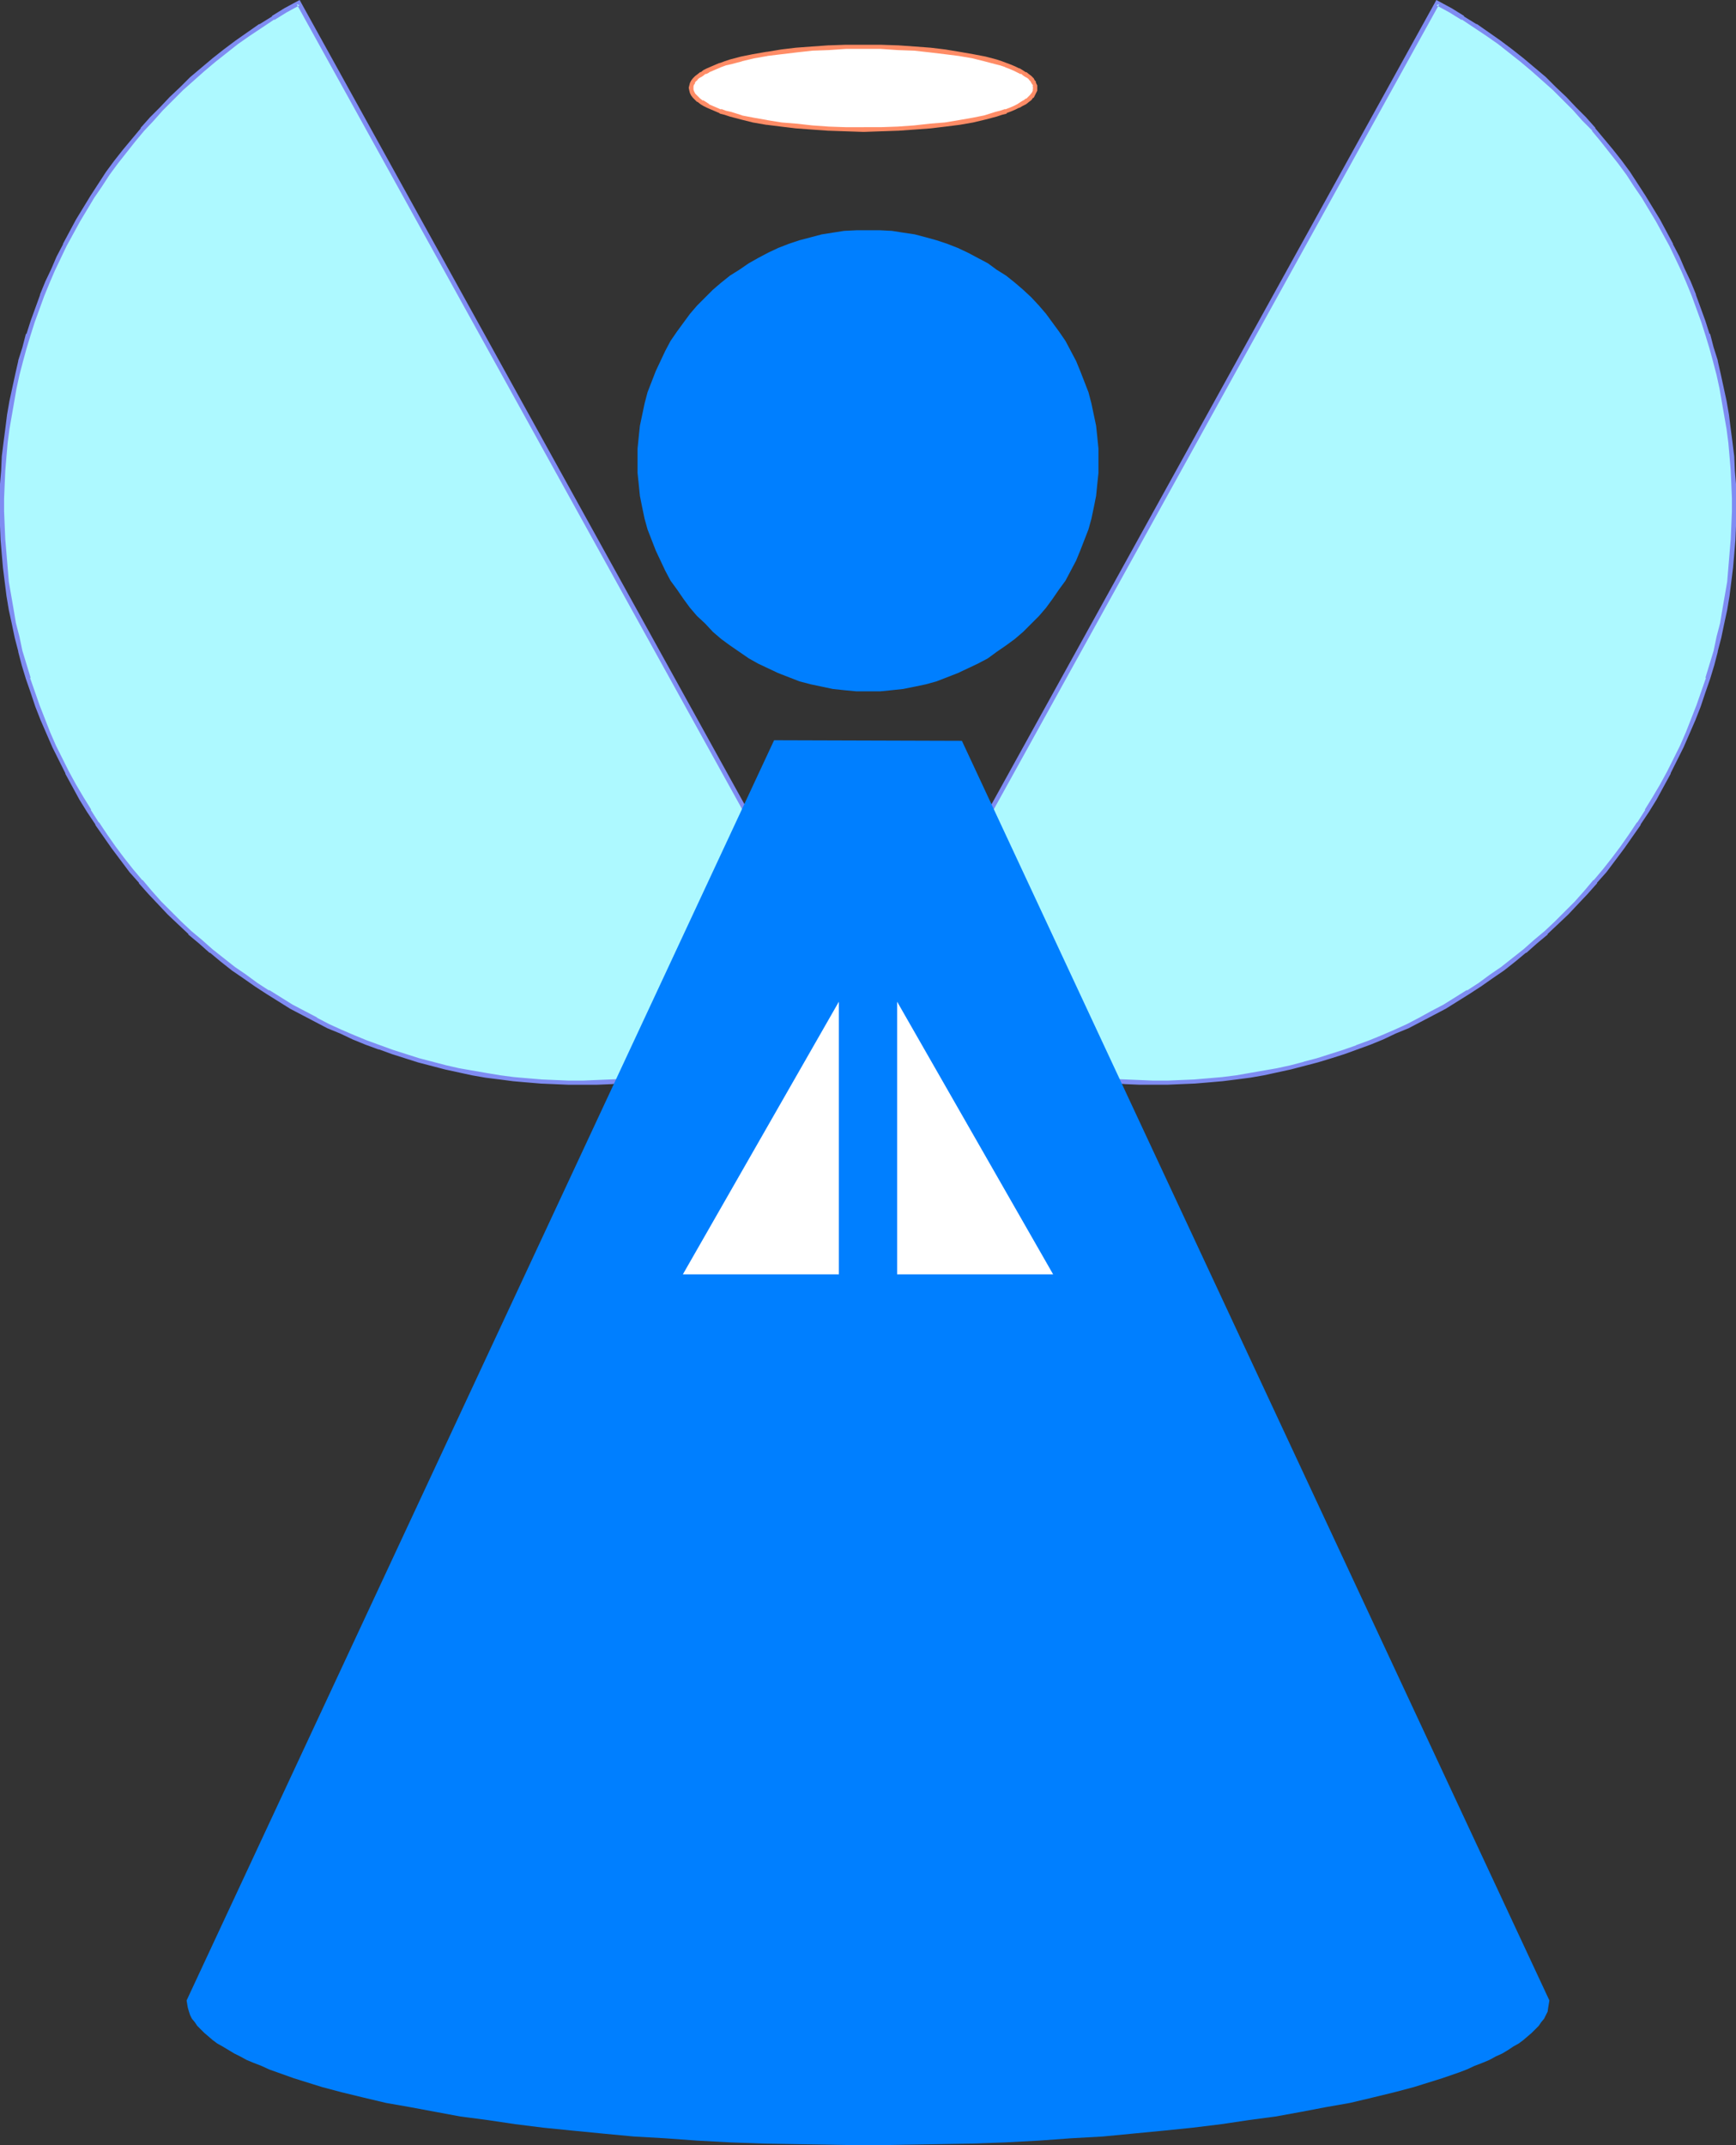
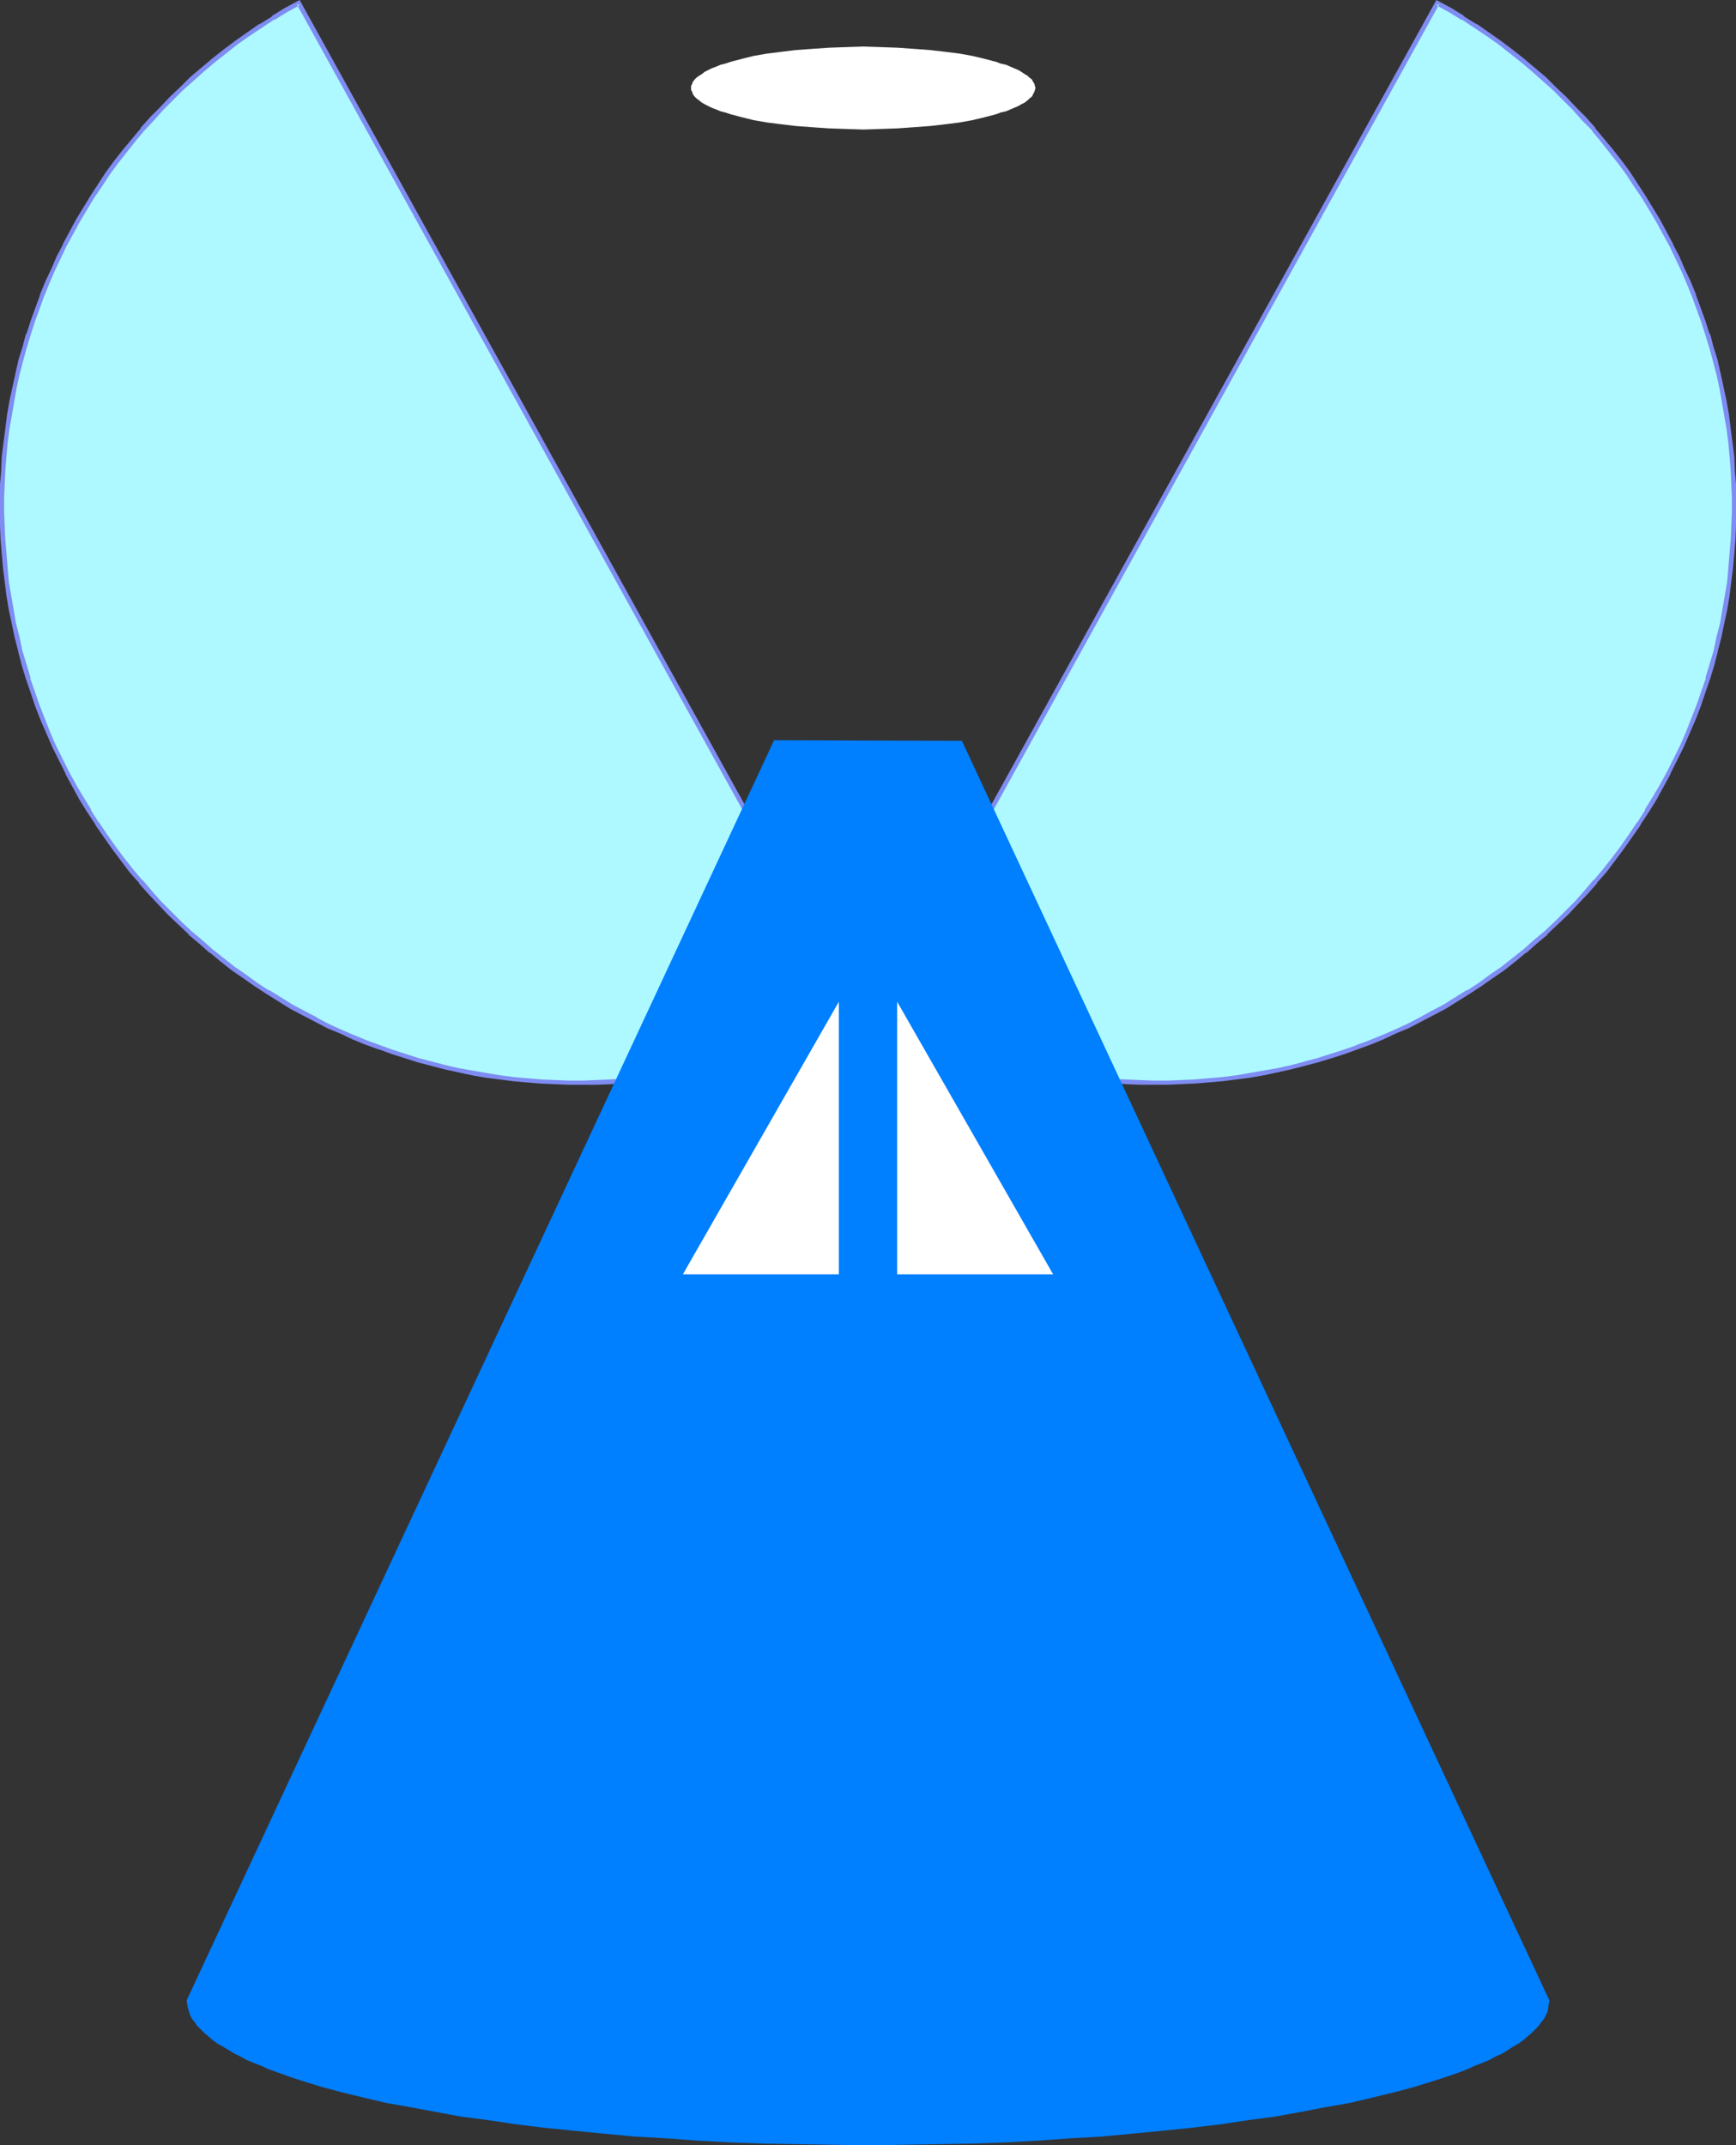
<svg xmlns="http://www.w3.org/2000/svg" xmlns:ns1="http://sodipodi.sourceforge.net/DTD/sodipodi-0.dtd" xmlns:ns2="http://www.inkscape.org/namespaces/inkscape" version="1.0" width="126.077mm" height="155.754mm" id="svg10" ns1:docname="Angel 14.wmf">
  <rect width="100%" height="100%" fill="#333333" stroke="none" />
  <ns1:namedview id="namedview10" pagecolor="#ffffff" bordercolor="#000000" borderopacity="0.25" ns2:showpageshadow="2" ns2:pageopacity="0.0" ns2:pagecheckerboard="0" ns2:deskcolor="#d1d1d1" ns2:document-units="mm" />
  <defs id="defs1">
    <pattern id="WMFhbasepattern" patternUnits="userSpaceOnUse" width="6" height="6" x="0" y="0" />
  </defs>
  <path style="fill:#adf9ff;fill-opacity:1;fill-rule:evenodd;stroke:none" d="m 241.407,277.29 3.716,1.939 3.555,1.778 3.716,1.778 3.555,1.616 3.716,1.454 3.716,1.454 3.716,1.293 3.716,1.293 3.878,1.131 3.716,0.97 3.878,0.97 3.716,0.808 3.878,0.808 3.716,0.646 3.878,0.485 3.716,0.485 3.878,0.323 3.878,0.323 3.878,0.162 h 3.716 3.878 3.716 l 3.878,-0.162 3.716,-0.323 3.878,-0.485 3.716,-0.485 3.716,-0.485 3.716,-0.646 3.878,-0.808 3.555,-0.808 3.716,-0.808 3.716,-1.131 3.555,-0.97 3.555,-1.293 3.716,-1.131 3.555,-1.454 3.393,-1.454 3.555,-1.454 3.393,-1.616 3.393,-1.616 3.393,-1.778 3.393,-1.939 6.463,-3.878 3.232,-2.101 3.232,-2.262 3.07,-2.101 3.07,-2.424 2.909,-2.424 2.909,-2.585 2.909,-2.424 2.909,-2.747 2.747,-2.747 2.747,-2.747 2.585,-2.909 2.585,-2.909 2.585,-3.07 2.424,-3.07 2.424,-3.232 2.262,-3.232 2.262,-3.232 2.262,-3.555 1.939,-3.393 2.101,-3.555 1.939,-3.555 1.777,-3.717 1.777,-3.555 1.616,-3.717 1.454,-3.555 1.454,-3.878 1.293,-3.717 1.293,-3.717 1.131,-3.717 0.97,-3.717 0.97,-3.878 0.808,-3.717 0.808,-3.878 0.646,-3.878 0.485,-3.717 0.485,-3.878 0.323,-3.878 0.323,-3.717 0.162,-3.878 0.162,-3.878 v -3.717 l -0.162,-3.878 -0.162,-3.717 -0.323,-3.878 -0.323,-3.717 -0.485,-3.717 -0.646,-3.878 -0.646,-3.717 -0.808,-3.717 -0.808,-3.717 -0.808,-3.717 -0.97,-3.555 -1.131,-3.717 -1.293,-3.555 -1.131,-3.555 -1.454,-3.555 -1.454,-3.555 -1.454,-3.393 -1.616,-3.555 -1.616,-3.393 -3.555,-6.787 -4.04,-6.464 -2.101,-3.232 -2.101,-3.07 -2.262,-3.07 -2.424,-3.07 -2.424,-3.07 -2.424,-2.909 -2.585,-2.909 -2.585,-2.909 -2.747,-2.747 -2.909,-2.747 -2.747,-2.585 -2.909,-2.585 -3.07,-2.585 -3.07,-2.424 -3.232,-2.424 -3.232,-2.262 -3.393,-2.262 -3.393,-2.262 -3.393,-1.939 -3.555,-2.101 z" id="path1" />
  <path style="fill:#7f8cf2;fill-opacity:1;fill-rule:evenodd;stroke:none" d="m 240.76,277.452 4.04,2.262 3.555,1.939 h 0.162 l 3.555,1.616 3.716,1.616 3.716,1.616 3.716,1.293 v 0 l 3.716,1.454 3.716,1.131 v 0.162 l 3.878,1.131 3.716,0.97 v 0 l 3.878,0.97 3.716,0.808 3.878,0.808 3.716,0.646 h 0.162 l 3.878,0.485 3.716,0.485 3.878,0.323 3.878,0.323 v 0 l 3.878,0.162 h 3.716 3.878 l 3.716,-0.162 3.878,-0.162 v 0 l 3.878,-0.323 3.716,-0.323 3.878,-0.485 3.716,-0.485 v 0 l 3.716,-0.646 3.716,-0.808 3.716,-0.808 3.716,-0.97 v 0 l 3.716,-0.97 3.716,-1.131 v 0 l 3.555,-1.131 3.555,-1.293 v 0 l 3.555,-1.293 3.555,-1.454 3.393,-1.616 3.555,-1.454 3.393,-1.778 v 0 l 3.393,-1.778 3.393,-1.778 6.463,-4.04 v 0 l 3.232,-2.101 3.232,-2.262 3.07,-2.101 3.07,-2.424 2.909,-2.424 h 0.162 l 2.909,-2.585 2.909,-2.424 v -0.162 l 2.747,-2.585 2.909,-2.747 2.585,-2.747 2.747,-2.909 v 0 l 2.585,-2.909 v -0.162 l 2.585,-2.909 2.424,-3.232 2.424,-3.232 2.262,-3.232 2.262,-3.232 v -0.162 l 2.262,-3.393 v 0 l 2.101,-3.393 1.939,-3.555 1.939,-3.555 v -0.162 l 1.777,-3.555 1.777,-3.555 1.616,-3.717 1.616,-3.717 1.454,-3.717 v 0 l 1.293,-3.878 1.293,-3.717 v 0 l 1.131,-3.717 0.97,-3.717 v -0.162 l 0.97,-3.717 0.808,-3.878 0.808,-3.717 0.646,-3.878 v 0 l 0.485,-3.878 0.485,-3.878 0.323,-3.717 0.323,-3.878 v 0 l 0.162,-3.878 v -3.878 -3.717 -3.878 l -0.323,-3.717 v -0.162 l -0.162,-3.717 -0.485,-3.878 -0.485,-3.717 v 0 l -0.485,-3.878 -0.646,-3.717 -0.808,-3.717 -0.808,-3.717 -0.808,-3.555 v -0.162 l -1.131,-3.555 -0.97,-3.717 h -0.162 l -1.131,-3.555 -1.293,-3.555 -1.293,-3.555 v -0.162 l -1.454,-3.555 -1.616,-3.393 -1.454,-3.393 -1.777,-3.393 v -0.162 l -3.555,-6.625 -4.04,-6.625 v 0 l -2.101,-3.232 -2.101,-3.232 -2.262,-3.07 -2.424,-3.07 -2.424,-2.909 -2.424,-2.909 v -0.162 l -2.585,-2.909 -2.747,-2.747 -2.585,-2.747 -2.909,-2.747 -2.747,-2.747 v 0 l -3.07,-2.585 v 0 l -3.07,-2.585 -3.07,-2.424 -3.232,-2.424 -3.232,-2.262 -3.232,-2.262 h -0.162 L 401.86,4.525 V 4.363 L 398.467,2.262 394.265,0 240.76,277.452 l 1.293,0.162 153.02,-276.482 -0.808,0.323 3.555,1.939 3.393,2.101 V 5.333 l 3.393,2.262 v 0 L 408,9.857 l 3.232,2.262 3.07,2.424 3.07,2.424 3.07,2.585 v 0 l 2.909,2.585 v 0 l 2.909,2.585 2.747,2.747 2.747,2.747 2.585,2.909 2.747,2.747 h -0.162 l 2.424,2.909 2.424,3.07 2.424,3.07 2.262,3.07 2.101,3.232 2.101,3.07 v 0 l 3.878,6.464 3.716,6.787 v 0 l 1.616,3.393 1.616,3.393 1.454,3.393 1.454,3.555 v 0 l 1.293,3.555 1.293,3.555 1.131,3.555 v 0 l 1.131,3.717 0.97,3.555 v 0 l 0.97,3.717 0.808,3.717 0.646,3.717 0.646,3.717 0.646,3.717 v 0 l 0.485,3.717 0.323,3.717 0.323,3.878 v 0 l 0.162,3.717 0.162,3.878 v 3.717 l -0.162,3.878 -0.162,3.878 v -0.162 l -0.323,3.878 -0.323,3.878 -0.323,3.878 -0.646,3.717 v 0 l -0.646,3.717 -0.646,3.878 -0.97,3.717 -0.808,3.878 v 0 l -1.131,3.717 -1.131,3.717 h 0.162 l -1.293,3.717 -1.293,3.717 v 0 l -1.454,3.717 -1.454,3.717 -1.616,3.717 -1.777,3.555 -1.777,3.555 v 0 l -1.939,3.555 -2.101,3.555 -2.101,3.393 h 0.162 l -2.262,3.555 v -0.162 l -2.262,3.393 -2.262,3.232 -2.424,3.232 -2.424,3.07 -2.585,3.07 v -0.162 l -2.585,3.07 v 0 l -2.585,2.909 -2.747,2.747 -2.747,2.747 -2.747,2.585 v 0 l -2.909,2.424 -2.909,2.585 v 0 l -3.07,2.424 -3.07,2.424 -3.07,2.101 -3.07,2.262 -3.232,2.101 v -0.162 l -6.463,4.04 -3.393,1.778 -3.232,1.778 v 0 l -3.393,1.778 -3.555,1.616 -3.393,1.454 -3.555,1.454 -3.555,1.293 h 0.162 l -3.716,1.293 -3.555,1.131 v 0 l -3.555,1.131 -3.716,0.97 h 0.162 l -3.716,0.97 -3.716,0.808 -3.716,0.646 -3.716,0.646 v 0 l -3.716,0.646 -3.878,0.485 -3.716,0.323 -3.878,0.323 h 0.162 l -3.878,0.162 -3.716,0.162 h -3.878 l -3.716,-0.162 -3.878,-0.162 v 0 l -3.716,-0.162 -3.878,-0.485 -3.878,-0.485 -3.878,-0.485 H 293.76 l -3.878,-0.646 -3.716,-0.646 -3.878,-0.97 -3.716,-0.808 v 0 l -3.716,-1.131 -3.878,-1.131 v 0.162 l -3.716,-1.293 -3.716,-1.293 h 0.162 l -3.716,-1.454 -3.716,-1.616 -3.716,-1.616 -3.555,-1.616 v 0 l -3.555,-1.939 -3.716,-1.939 0.323,0.97 z" id="path2" />
  <path style="fill:#adf9ff;fill-opacity:1;fill-rule:evenodd;stroke:none" d="m 235.105,277.29 -3.716,1.939 -3.555,1.778 -3.555,1.778 -3.716,1.616 -3.716,1.454 -3.716,1.454 -3.716,1.293 -3.716,1.293 -3.878,1.131 -3.716,0.97 -3.716,0.97 -3.878,0.808 -3.878,0.808 -3.716,0.646 -3.878,0.485 -3.716,0.485 -3.878,0.323 -3.878,0.323 -3.878,0.162 h -3.716 -3.878 -3.716 l -3.878,-0.162 -3.716,-0.323 -3.878,-0.485 -3.716,-0.485 -3.716,-0.485 -3.716,-0.646 -3.716,-0.808 -3.716,-0.808 -3.716,-0.808 -3.716,-1.131 -3.555,-0.97 -3.555,-1.293 -3.555,-1.131 -3.555,-1.454 -3.555,-1.454 -3.555,-1.454 -3.393,-1.616 -3.393,-1.616 -6.787,-3.717 -6.463,-3.878 -3.232,-2.101 -3.07,-2.262 -3.07,-2.101 -3.07,-2.424 -3.07,-2.424 -2.909,-2.585 -2.909,-2.424 -2.909,-2.747 -2.747,-2.747 -2.747,-2.747 -2.585,-2.909 -2.585,-2.909 -2.585,-3.07 -2.424,-3.07 -2.424,-3.232 -2.262,-3.232 -2.262,-3.232 -2.262,-3.555 -1.939,-3.393 -2.101,-3.555 -1.939,-3.555 -1.777,-3.717 -1.777,-3.555 -1.616,-3.717 -1.454,-3.555 -1.454,-3.878 -1.293,-3.717 -1.293,-3.717 -1.131,-3.717 -0.97,-3.717 -0.97,-3.878 -0.808,-3.717 -0.808,-3.878 -0.646,-3.878 -0.485,-3.717 -0.485,-3.878 -0.323,-3.878 -0.323,-3.717 -0.162,-3.878 -0.162,-3.878 v -3.717 l 0.162,-3.878 0.162,-3.717 0.323,-3.878 0.323,-3.717 0.485,-3.717 0.646,-3.878 0.646,-3.717 0.808,-3.717 0.808,-3.717 0.808,-3.717 0.97,-3.555 1.131,-3.717 1.293,-3.555 1.131,-3.555 1.454,-3.555 1.454,-3.555 1.454,-3.393 1.616,-3.555 1.616,-3.393 3.555,-6.787 4.04,-6.464 2.101,-3.232 2.101,-3.07 2.262,-3.07 2.424,-3.07 2.424,-3.07 2.424,-2.909 2.585,-2.909 2.585,-2.909 2.747,-2.747 2.909,-2.747 2.747,-2.585 2.909,-2.585 3.07,-2.585 3.07,-2.424 3.232,-2.424 3.232,-2.262 3.393,-2.262 3.393,-2.262 3.393,-1.939 3.555,-2.101 z" id="path3" />
  <path style="fill:#7f8cf2;fill-opacity:1;fill-rule:evenodd;stroke:none" d="m 234.459,277.614 0.323,-0.97 -3.716,1.939 -3.555,1.939 v 0 l -3.555,1.616 -3.716,1.616 -3.555,1.616 v 0 l -3.716,1.454 -3.716,1.293 -3.716,1.293 v -0.162 l -3.878,1.131 -3.716,1.131 v 0 l -3.716,0.808 -3.716,0.97 -3.878,0.646 -3.878,0.646 h 0.162 l -3.878,0.485 -3.878,0.485 -3.878,0.485 -3.716,0.162 v 0 l -3.878,0.162 -3.716,0.162 h -3.878 l -3.716,-0.162 -3.878,-0.162 h 0.162 l -3.878,-0.323 -3.716,-0.323 -3.716,-0.485 -3.878,-0.646 v 0 l -3.716,-0.646 -3.716,-0.646 -3.555,-0.808 -3.716,-0.97 v 0 l -3.716,-0.97 -3.555,-1.131 v 0 l -3.555,-1.131 -3.555,-1.293 v 0 l -3.555,-1.293 -3.555,-1.454 -3.393,-1.454 -3.555,-1.616 -3.393,-1.778 h 0.162 l -6.787,-3.555 -6.463,-4.04 v 0.162 l -3.232,-2.101 -3.07,-2.262 -3.07,-2.101 -3.07,-2.424 -3.07,-2.424 v 0 l -2.909,-2.585 -2.909,-2.424 v 0 l -2.747,-2.585 -2.747,-2.747 -2.747,-2.747 -2.585,-2.909 v 0 l -2.585,-3.07 v 0.162 l -2.585,-3.07 -2.424,-3.07 -2.424,-3.232 -2.262,-3.232 -2.262,-3.393 v 0.162 l -2.262,-3.555 h 0.162 l -2.101,-3.393 -2.101,-3.555 -1.939,-3.555 v 0 l -1.777,-3.555 -1.777,-3.555 -1.616,-3.717 -1.454,-3.717 -1.454,-3.717 v 0 l -1.293,-3.717 -1.293,-3.717 h 0.162 l -1.131,-3.717 -1.131,-3.717 v 0 L 5.332,174.68 4.363,170.963 3.716,167.085 3.07,163.369 v 0 l -0.646,-3.717 -0.323,-3.878 -0.323,-3.878 -0.323,-3.878 v 0.162 l -0.162,-3.878 -0.162,-3.878 v -3.717 l 0.162,-3.878 0.162,-3.717 v 0 l 0.323,-3.878 0.323,-3.717 0.485,-3.717 v 0 l 0.646,-3.717 0.646,-3.717 0.646,-3.717 0.808,-3.717 0.97,-3.717 v 0 l 0.97,-3.555 1.131,-3.717 v 0 l 1.131,-3.555 1.293,-3.555 1.293,-3.555 v 0 l 1.454,-3.555 1.454,-3.393 1.616,-3.393 1.616,-3.393 v 0 l 3.716,-6.787 3.878,-6.464 v 0 l 2.101,-3.07 2.101,-3.232 2.262,-3.07 2.424,-3.07 2.424,-3.07 2.424,-2.909 v 0 l 2.585,-2.747 2.585,-2.909 2.747,-2.747 2.747,-2.747 2.909,-2.585 v 0 l 2.909,-2.585 v 0 L 59.14,16.967 62.21,14.543 65.28,12.119 68.512,9.857 71.905,7.595 v 0 L 75.298,5.333 V 5.494 L 78.691,3.393 82.246,1.454 81.438,1.131 234.459,277.614 235.751,277.452 82.246,0 78.045,2.262 74.652,4.363 V 4.525 L 71.259,6.625 H 71.097 l -3.232,2.262 -3.232,2.262 -3.232,2.424 -3.07,2.424 -3.07,2.585 v 0 l -3.07,2.585 v 0 l -2.747,2.747 -2.909,2.747 -2.585,2.747 -2.747,2.747 -2.585,2.909 v 0.162 l -2.424,2.909 -2.424,2.909 -2.424,3.07 -2.262,3.07 -2.101,3.232 -2.101,3.232 v 0 l -4.04,6.625 -3.555,6.625 v 0.162 l -1.777,3.393 -1.454,3.393 -1.616,3.393 -1.454,3.555 V 80.957 L 9.695,84.512 8.402,88.067 7.271,91.622 H 7.11 L 6.14,95.339 5.009,98.894 v 0.162 l -0.808,3.555 -0.808,3.717 -0.808,3.717 -0.646,3.717 -0.485,3.878 v 0 l -0.485,3.717 -0.485,3.878 -0.162,3.717 v 0.162 L 0,132.828 v 3.878 3.717 3.878 l 0.162,3.878 v 0 l 0.323,3.878 0.323,3.717 0.485,3.878 0.485,3.878 v 0 l 0.646,3.878 0.808,3.717 0.808,3.878 0.97,3.717 v 0.162 l 0.97,3.717 1.131,3.717 v 0 l 1.293,3.717 1.293,3.878 v 0 l 1.454,3.717 1.616,3.717 1.616,3.717 1.777,3.555 1.777,3.555 v 0.162 l 1.939,3.555 1.939,3.555 2.101,3.393 v 0 l 2.262,3.393 v 0.162 l 2.262,3.232 2.262,3.232 2.424,3.232 2.424,3.232 2.585,2.909 v 0.162 l 2.585,2.909 v 0 l 2.747,2.909 2.585,2.747 2.909,2.747 2.747,2.585 v 0.162 l 2.909,2.424 2.909,2.585 h 0.162 l 2.909,2.424 3.07,2.424 3.07,2.101 3.232,2.262 3.232,2.101 v 0 l 6.463,4.04 6.787,3.555 v 0 l 3.393,1.778 3.555,1.454 3.393,1.616 3.555,1.454 3.555,1.293 h 0.162 l 3.555,1.293 3.555,1.131 v 0 l 3.555,1.131 3.716,0.97 v 0 l 3.716,0.97 3.716,0.808 3.716,0.808 3.716,0.646 v 0 l 3.878,0.485 3.716,0.485 3.716,0.323 3.878,0.323 v 0 l 3.878,0.162 3.716,0.162 h 3.878 3.716 l 3.878,-0.162 h 0.162 l 3.716,-0.323 3.878,-0.323 3.878,-0.485 3.716,-0.485 h 0.162 l 3.716,-0.646 3.878,-0.808 3.716,-0.808 3.878,-0.97 v 0 l 3.716,-0.97 3.878,-1.131 v -0.162 l 3.716,-1.131 3.716,-1.454 3.716,-1.293 h 0.162 l 3.555,-1.616 3.716,-1.616 3.555,-1.616 h 0.162 l 3.555,-1.939 4.04,-2.262 z" id="path4" />
  <path style="fill:#ffffff;fill-opacity:1;fill-rule:evenodd;stroke:none" d="m 237.044,35.55 4.686,-0.162 4.686,-0.162 4.524,-0.323 4.363,-0.323 4.201,-0.485 3.878,-0.485 3.555,-0.646 3.393,-0.808 3.07,-0.808 1.293,-0.485 1.454,-0.323 1.131,-0.485 1.131,-0.485 1.131,-0.485 0.808,-0.485 0.97,-0.485 0.808,-0.646 0.485,-0.485 0.646,-0.485 0.323,-0.646 0.323,-0.646 0.162,-0.485 0.162,-0.646 -0.162,-0.485 -0.162,-0.646 -0.323,-0.485 -0.323,-0.646 -0.646,-0.485 -0.485,-0.485 -0.808,-0.485 -0.97,-0.646 -0.808,-0.485 -1.131,-0.485 -1.131,-0.485 -1.131,-0.485 -1.454,-0.323 -1.293,-0.485 -3.07,-0.808 -3.393,-0.808 -3.555,-0.646 -3.878,-0.485 -4.201,-0.485 -4.363,-0.323 -4.524,-0.323 -4.686,-0.162 -4.686,-0.162 -4.848,0.162 -4.686,0.162 -4.686,0.323 -4.363,0.323 -4.04,0.485 -3.878,0.485 -3.716,0.646 -3.232,0.808 -3.07,0.808 -1.454,0.485 -1.293,0.323 -1.131,0.485 -1.293,0.485 -0.97,0.485 -0.97,0.485 -0.808,0.646 -0.808,0.485 -0.646,0.485 -0.485,0.485 -0.485,0.646 -0.162,0.485 -0.323,0.646 v 0.485 0.646 l 0.323,0.485 0.162,0.646 0.485,0.646 0.485,0.485 0.646,0.485 0.808,0.646 0.808,0.485 0.97,0.485 0.97,0.485 1.293,0.485 1.131,0.485 1.293,0.323 1.454,0.485 3.07,0.808 3.232,0.808 3.716,0.646 3.878,0.485 4.04,0.485 4.363,0.323 4.686,0.323 4.686,0.162 z" id="path5" />
-   <path style="fill:#ff8c66;fill-opacity:1;fill-rule:evenodd;stroke:none" d="m 237.044,36.196 4.686,-0.162 4.686,-0.162 h 0.162 l 4.524,-0.323 4.363,-0.323 4.04,-0.485 3.878,-0.485 v 0 l 3.716,-0.646 3.393,-0.808 v 0 l 3.07,-0.808 1.454,-0.485 1.293,-0.323 v -0.162 l 1.293,-0.485 1.131,-0.485 0.97,-0.485 h 0.162 l 0.808,-0.485 0.97,-0.485 v 0 l 0.808,-0.646 v 0 l 0.646,-0.485 0.485,-0.646 h 0.162 l 0.323,-0.646 0.323,-0.646 v 0 l 0.323,-0.646 v -0.808 -0.646 l -0.323,-0.646 -0.162,-0.646 h -0.162 l -0.323,-0.646 -0.646,-0.646 -0.646,-0.485 -0.808,-0.646 v 0.162 l -0.97,-0.646 v 0 l -0.808,-0.485 h -0.162 l -0.97,-0.485 -1.131,-0.485 -1.293,-0.485 v 0 l -1.293,-0.485 -1.454,-0.485 -3.07,-0.808 v 0 l -3.393,-0.646 -3.716,-0.646 v 0 l -3.878,-0.646 -4.04,-0.485 -4.363,-0.323 -4.524,-0.323 h -0.162 l -4.686,-0.162 h -4.686 -4.848 l -4.686,0.162 h -0.162 l -4.524,0.323 -4.363,0.323 -4.04,0.485 -3.878,0.646 h -0.162 l -3.716,0.646 -3.232,0.646 v 0 l -3.07,0.808 -1.454,0.485 -1.293,0.485 h -0.162 l -1.131,0.485 -1.131,0.485 -1.131,0.485 v 0 l -0.97,0.485 v 0 l -0.808,0.646 v -0.162 l -0.808,0.646 -0.646,0.485 -0.646,0.646 -0.485,0.646 v 0 l -0.323,0.646 -0.162,0.646 -0.162,0.646 0.162,0.808 0.162,0.646 v 0 l 0.323,0.646 0.485,0.646 v 0 l 0.646,0.646 0.485,0.485 h 0.162 l 0.808,0.646 v 0 l 0.808,0.485 0.97,0.485 v 0 l 1.131,0.485 1.131,0.485 1.131,0.485 0.162,0.162 1.293,0.323 1.454,0.485 3.07,0.808 v 0 l 3.232,0.808 3.716,0.646 h 0.162 l 3.878,0.485 4.04,0.485 4.363,0.323 4.524,0.323 h 0.162 l 4.686,0.162 4.848,0.162 v -1.293 h -4.848 l -4.686,-0.162 v 0 l -4.524,-0.323 -4.363,-0.485 -4.04,-0.323 -4.04,-0.646 h 0.162 l -3.716,-0.646 -3.393,-0.646 h 0.162 l -3.07,-0.97 -1.454,-0.323 -1.293,-0.485 v 0.162 l -1.131,-0.485 -1.131,-0.485 -1.131,-0.485 h 0.162 l -0.97,-0.646 -0.808,-0.485 v 0.162 l -0.808,-0.646 0.162,0.162 -0.646,-0.646 -0.485,-0.485 v 0 l -0.485,-0.485 0.162,0.162 -0.323,-0.646 v 0 l -0.162,-0.485 v 0.162 -0.646 0.162 -0.646 0.162 l 0.162,-0.646 v 0.162 l 0.323,-0.485 h -0.162 l 0.485,-0.646 v 0.162 l 0.485,-0.646 0.646,-0.485 -0.162,0.162 0.808,-0.485 v 0 l 0.808,-0.646 v 0.162 l 0.97,-0.485 h -0.162 l 1.131,-0.485 1.131,-0.485 1.131,-0.485 v 0 l 1.293,-0.485 1.454,-0.323 3.07,-0.808 h -0.162 l 3.393,-0.808 3.716,-0.646 h -0.162 l 4.04,-0.485 4.04,-0.485 4.363,-0.485 4.524,-0.162 v 0 l 4.686,-0.323 h 4.848 4.686 l 4.686,0.323 v 0 l 4.524,0.162 4.363,0.485 4.04,0.485 3.878,0.485 v 0 l 3.716,0.646 3.232,0.808 v 0 l 3.07,0.808 1.293,0.323 1.454,0.485 h -0.162 l 1.293,0.485 1.131,0.485 0.97,0.485 v 0 l 0.97,0.485 V 20.199 l 0.808,0.646 v 0 l 0.808,0.485 -0.162,-0.162 0.646,0.485 0.485,0.646 v -0.162 l 0.323,0.646 v 0 l 0.323,0.485 V 23.108 l 0.162,0.646 -0.162,-0.162 0.162,0.646 v -0.162 l -0.162,0.646 0.162,-0.162 -0.162,0.485 v 0 l -0.323,0.646 v -0.162 l -0.323,0.485 v 0 l -0.485,0.485 -0.646,0.646 v -0.162 l -0.808,0.646 0.162,-0.162 -0.808,0.485 -0.97,0.646 v 0 l -0.97,0.485 -1.131,0.485 -1.293,0.485 0.162,-0.162 -1.454,0.485 -1.293,0.323 -3.07,0.97 v 0 l -3.232,0.646 -3.716,0.646 v 0 l -3.878,0.646 -4.04,0.323 -4.363,0.485 -4.524,0.323 v 0 l -4.686,0.162 h -4.686 z" id="path6" />
-   <path style="fill:#007fff;fill-opacity:1;fill-rule:evenodd;stroke:none" d="m 238.337,189.708 h 3.232 l 3.232,-0.323 3.07,-0.323 3.232,-0.646 3.07,-0.646 2.909,-0.808 2.909,-1.131 2.909,-1.131 2.747,-1.293 2.747,-1.293 2.747,-1.454 2.424,-1.778 2.585,-1.778 2.424,-1.778 2.262,-1.939 2.262,-2.262 2.101,-2.101 1.939,-2.262 1.777,-2.424 1.777,-2.585 1.777,-2.424 1.454,-2.747 1.454,-2.747 1.131,-2.747 1.131,-2.909 1.131,-2.909 0.808,-2.909 0.646,-3.07 0.646,-3.232 0.323,-3.232 0.323,-3.07 v -3.232 -3.393 l -0.323,-3.232 -0.323,-3.07 -0.646,-3.07 -0.646,-3.07 -0.808,-3.07 -1.131,-2.909 -1.131,-2.909 -1.131,-2.747 -1.454,-2.747 -1.454,-2.747 -1.777,-2.585 -1.777,-2.424 -1.777,-2.424 -1.939,-2.262 -2.101,-2.262 -2.262,-2.101 -2.262,-1.939 -2.424,-1.939 -2.585,-1.616 -2.424,-1.778 -2.747,-1.454 -2.747,-1.454 -2.747,-1.293 -2.909,-1.131 -2.909,-0.97 -2.909,-0.808 -3.07,-0.808 -3.232,-0.485 -3.07,-0.485 -3.232,-0.162 h -3.232 -3.232 l -3.393,0.162 -3.07,0.485 -3.07,0.485 -3.07,0.808 -3.07,0.808 -2.909,0.97 -2.909,1.131 -2.747,1.293 -2.747,1.454 -2.585,1.454 -2.585,1.778 -2.585,1.616 -2.424,1.939 -2.262,1.939 -2.101,2.101 -2.262,2.262 -1.939,2.262 -1.777,2.424 -1.777,2.424 -1.777,2.585 -1.454,2.747 -1.293,2.747 -1.293,2.747 -1.131,2.909 -1.131,2.909 -0.808,3.07 -0.646,3.07 -0.646,3.07 -0.323,3.07 -0.323,3.232 v 3.393 3.232 l 0.323,3.07 0.323,3.232 0.646,3.232 0.646,3.07 0.808,2.909 1.131,2.909 1.131,2.909 1.293,2.747 1.293,2.747 1.454,2.747 1.777,2.424 1.777,2.585 1.777,2.424 1.939,2.262 2.262,2.101 2.101,2.262 2.262,1.939 2.424,1.778 2.585,1.778 2.585,1.778 2.585,1.454 2.747,1.293 2.747,1.293 2.909,1.131 2.909,1.131 3.07,0.808 3.07,0.646 3.07,0.646 3.07,0.323 3.393,0.323 z" id="path7" />
  <path style="fill:#007fff;fill-opacity:1;fill-rule:evenodd;stroke:none" d="m 264.029,203.282 161.261,345.643 -0.162,0.97 -0.162,0.97 -0.162,1.131 -0.485,0.97 -0.485,0.97 -0.808,0.97 -0.646,0.97 -0.97,0.97 -0.97,0.97 -1.131,0.97 -1.131,0.97 -1.293,0.97 -1.454,0.808 -1.454,0.97 -1.616,0.97 -1.777,0.808 -1.777,0.97 -1.939,0.808 -2.101,0.808 -2.101,0.97 -2.101,0.808 -4.686,1.616 -2.585,0.808 -2.585,0.808 -2.585,0.808 -5.494,1.454 -5.979,1.454 -6.14,1.454 -6.463,1.131 -6.787,1.293 -7.11,1.293 -7.271,0.97 -7.594,1.131 -7.918,0.97 -7.918,0.808 -8.402,0.808 -8.402,0.808 -8.726,0.485 -8.887,0.646 -9.049,0.485 -9.21,0.323 -9.372,0.162 -9.533,0.162 -9.533,0.162 -9.695,-0.162 -9.533,-0.162 -9.372,-0.162 -9.21,-0.323 -9.049,-0.485 -8.887,-0.646 -8.564,-0.485 -8.564,-0.808 -8.241,-0.808 -8.079,-0.808 -7.756,-0.97 -7.594,-1.131 -7.433,-0.97 -6.948,-1.293 -6.948,-1.293 -6.463,-1.131 -6.14,-1.454 -5.979,-1.454 -5.494,-1.454 -2.585,-0.808 -5.171,-1.616 -2.262,-0.808 -2.262,-0.808 -2.262,-0.808 -2.101,-0.97 -2.101,-0.808 -1.939,-0.808 -1.777,-0.97 -1.616,-0.808 -1.616,-0.97 -1.616,-0.97 -1.454,-0.808 -1.293,-0.97 -1.131,-0.97 -1.131,-0.97 -0.97,-0.97 -0.97,-0.97 -0.646,-0.97 -0.808,-0.97 -0.485,-0.97 -0.323,-0.97 -0.323,-1.131 -0.162,-0.97 -0.162,-0.97 161.261,-345.805 z" id="path8" />
  <path style="fill:#ffffff;fill-opacity:1;fill-rule:evenodd;stroke:none" d="m 230.257,274.866 v 74.817 h -42.82 z" id="path9" />
  <path style="fill:#ffffff;fill-opacity:1;fill-rule:evenodd;stroke:none" d="m 246.254,274.866 v 74.817 h 42.82 z" id="path10" />
</svg>